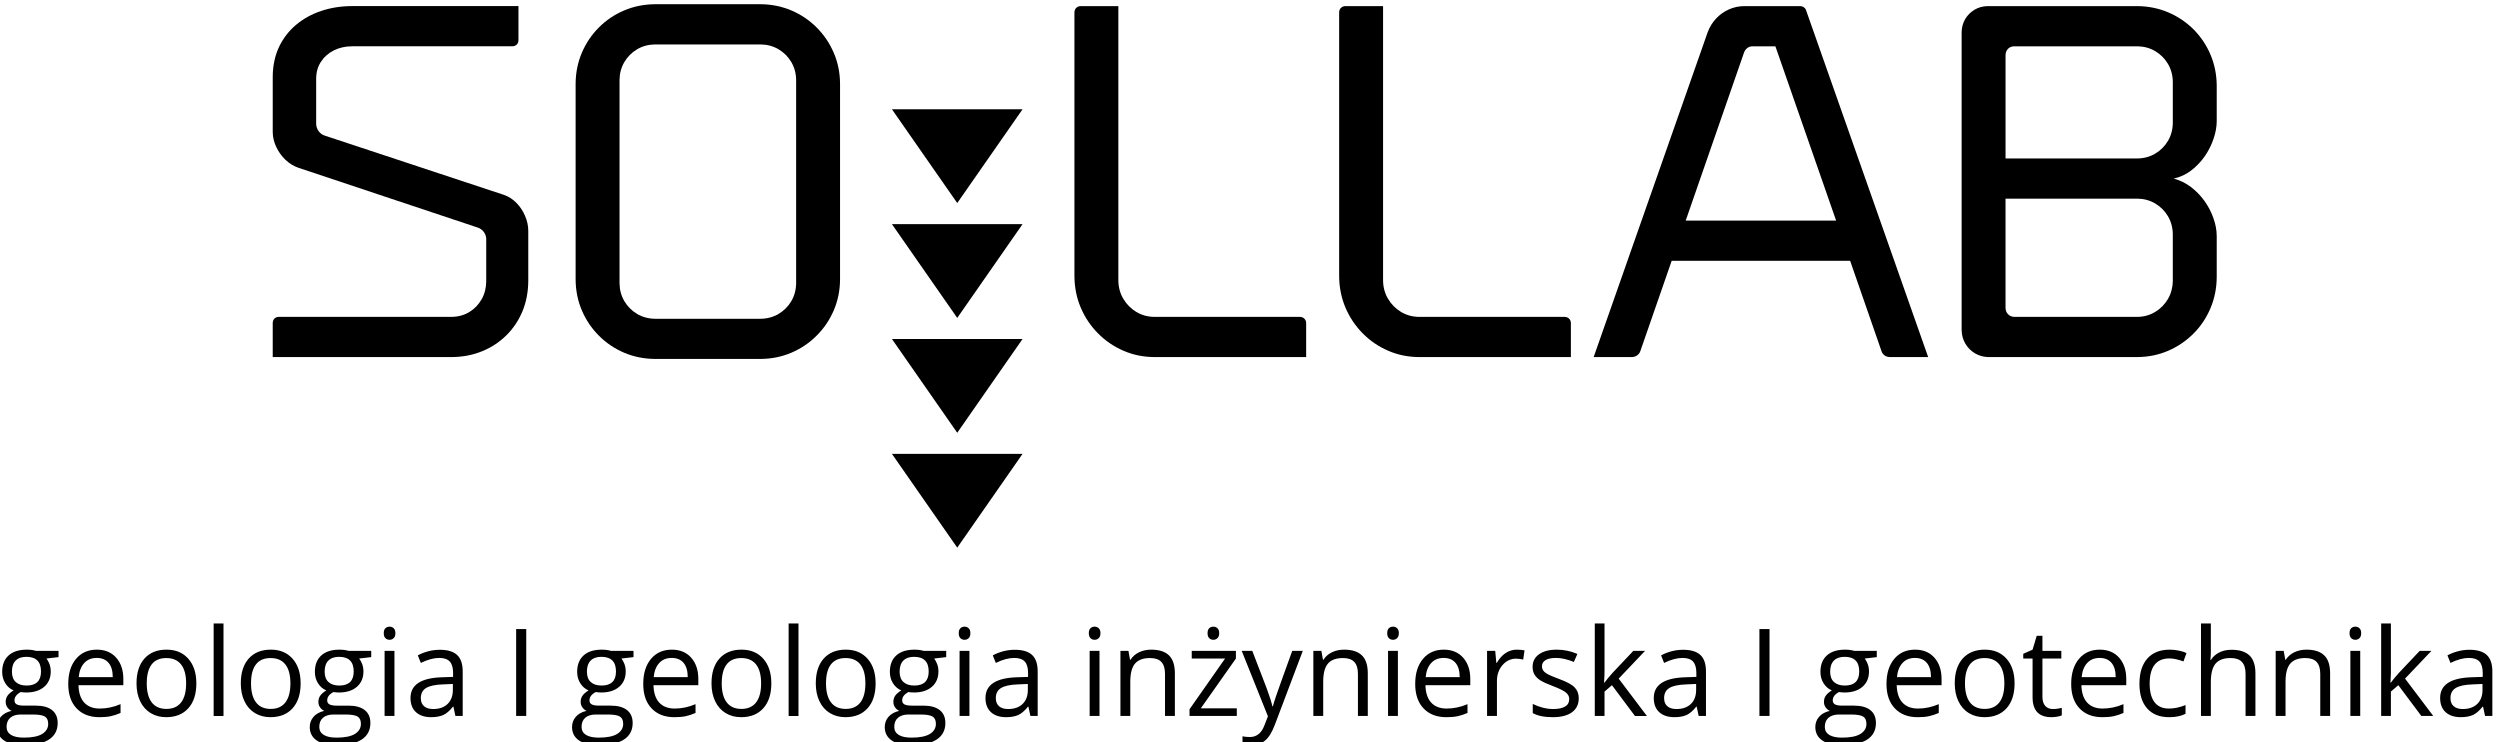
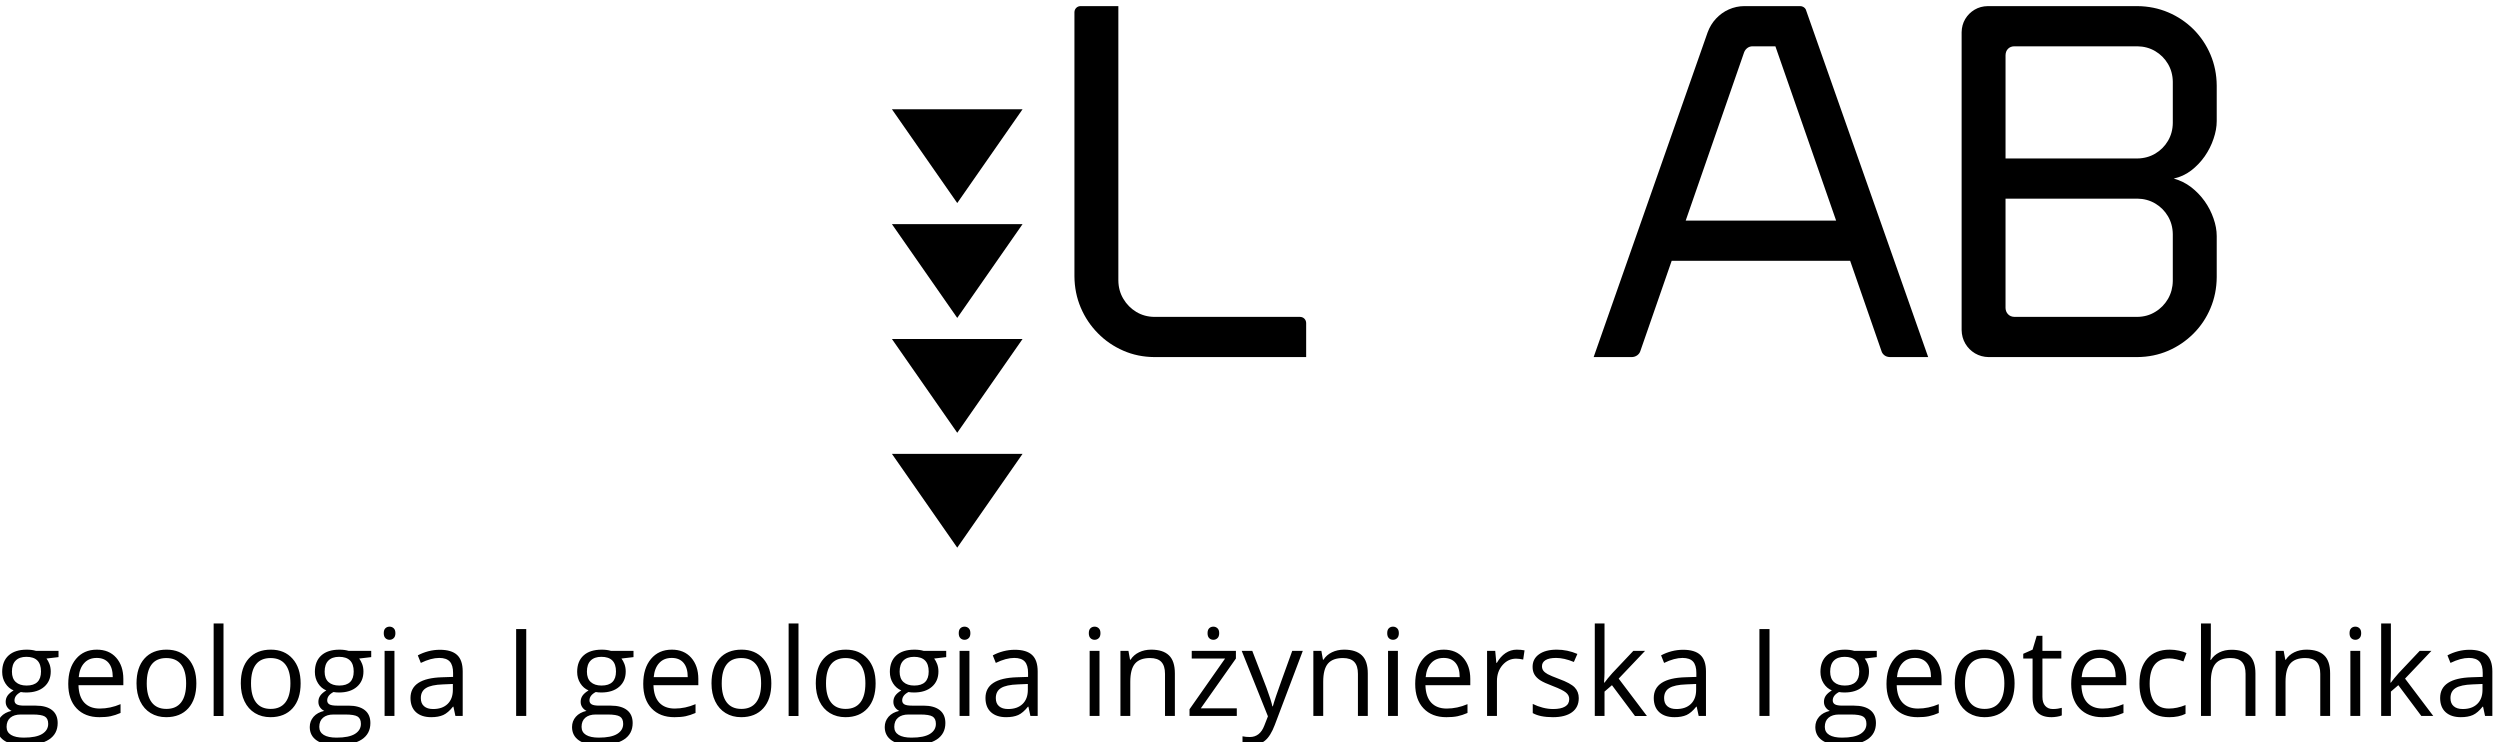
<svg xmlns="http://www.w3.org/2000/svg" xmlns:ns1="http://www.inkscape.org/namespaces/inkscape" xmlns:ns2="http://sodipodi.sourceforge.net/DTD/sodipodi-0.dtd" width="100mm" height="29.693mm" viewBox="0 0 100 29.693" version="1.1" id="svg8" ns1:version="0.92.2 (5c3e80d, 2017-08-06)" ns2:docname="logo-svg.svg">
  <defs id="defs2" />
  <ns2:namedview id="base" pagecolor="#ffffff" bordercolor="#666666" borderopacity="1.0" ns1:pageopacity="0.0" ns1:pageshadow="2" ns1:zoom="1.4" ns1:cx="64.952535" ns1:cy="156.95282" ns1:document-units="mm" ns1:current-layer="layer1" showgrid="false" ns1:window-width="1920" ns1:window-height="1017" ns1:window-x="-8" ns1:window-y="-8" ns1:window-maximized="1" />
  <g ns1:label="Layer 1" ns1:groupmode="layer" id="layer1" transform="translate(0,-267.307)">
    <g transform="matrix(0.264,0,0,-0.264,-62.384,357.428)" id="g12-2-5" style="fill:#000000">
-       <path d="m 278.546,293.354 c -0.259,0 -0.471,-0.083 -0.649,-0.246 -0.176,-0.167 -0.259,-0.39 -0.271,-0.673 v -5.169 h 27.112 c 1.652,0.012 3.185,0.296 4.589,0.875 1.404,0.566 2.631,1.368 3.681,2.406 1.05,1.028 1.864,2.243 2.453,3.648 0.579,1.403 0.874,2.938 0.885,4.614 v 7.576 c 0,0.768 -0.166,1.522 -0.484,2.266 -0.319,0.744 -0.743,1.393 -1.298,1.96 -0.554,0.566 -1.179,0.979 -1.899,1.226 l -27.183,8.993 c -0.366,0.117 -0.66,0.343 -0.908,0.673 -0.235,0.331 -0.354,0.697 -0.366,1.097 v 6.869 c 0.012,1.003 0.259,1.865 0.755,2.583 0.483,0.732 1.145,1.299 1.958,1.7 0.826,0.403 1.734,0.602 2.737,0.602 h 24.28 c 0.283,0.012 0.508,0.107 0.673,0.272 0.165,0.178 0.247,0.401 0.247,0.65 v 5.169 H 289.66 c -1.676,0 -3.233,-0.249 -4.684,-0.733 -1.451,-0.483 -2.725,-1.191 -3.822,-2.113 -1.109,-0.932 -1.959,-2.053 -2.584,-3.363 -0.613,-1.32 -0.932,-2.819 -0.944,-4.483 v -8.426 c 0.012,-0.767 0.188,-1.512 0.542,-2.244 0.342,-0.73 0.814,-1.379 1.392,-1.935 0.59,-0.554 1.238,-0.956 1.958,-1.204 l 27.183,-9.064 c 0.366,-0.116 0.661,-0.34 0.908,-0.66 0.236,-0.331 0.354,-0.671 0.366,-1.038 v -6.442 c -0.012,-1.004 -0.236,-1.913 -0.696,-2.715 -0.46,-0.815 -1.074,-1.452 -1.865,-1.937 -0.778,-0.471 -1.674,-0.72 -2.677,-0.732 z" style="fill:#000000;fill-opacity:1;fill-rule:nonzero;stroke:none" id="path14-7-2" ns1:connector-curvature="0" />
-       <path d="m 351.549,286.983 c 1.663,0.011 3.21,0.329 4.66,0.943 1.451,0.626 2.725,1.475 3.823,2.585 1.108,1.098 1.97,2.372 2.595,3.825 0.625,1.45 0.944,3.007 0.956,4.684 v 29.668 c -0.012,1.676 -0.331,3.235 -0.956,4.686 -0.625,1.452 -1.487,2.725 -2.595,3.835 -1.097,1.098 -2.371,1.96 -3.823,2.574 -1.45,0.615 -2.997,0.933 -4.66,0.945 h -15.998 c -1.675,-0.012 -3.232,-0.33 -4.684,-0.945 -1.45,-0.613 -2.725,-1.476 -3.822,-2.574 -1.109,-1.109 -1.958,-2.382 -2.583,-3.835 -0.615,-1.45 -0.933,-3.01 -0.944,-4.686 v -29.668 c 0.011,-1.676 0.329,-3.233 0.944,-4.684 0.625,-1.452 1.474,-2.726 2.583,-3.825 1.097,-1.109 2.372,-1.958 3.822,-2.585 1.451,-0.613 3.008,-0.932 4.684,-0.943 z m -15.998,47.652 h 15.998 c 1.003,-0.012 1.912,-0.26 2.714,-0.733 0.814,-0.483 1.452,-1.121 1.935,-1.936 0.472,-0.802 0.72,-1.71 0.732,-2.714 v -30.802 c -0.012,-1.003 -0.259,-1.91 -0.732,-2.714 -0.483,-0.813 -1.12,-1.45 -1.935,-1.935 -0.802,-0.473 -1.711,-0.72 -2.714,-0.732 h -15.998 c -1.003,0.012 -1.911,0.259 -2.713,0.732 -0.814,0.484 -1.451,1.121 -1.935,1.935 -0.471,0.804 -0.72,1.711 -0.732,2.714 v 30.802 c 0.012,1.004 0.26,1.912 0.732,2.714 0.484,0.814 1.121,1.452 1.935,1.936 0.802,0.472 1.71,0.721 2.713,0.733" style="fill:#000000;fill-opacity:1;fill-rule:nonzero;stroke:none" id="path16-5-6" ns1:connector-curvature="0" />
      <path d="m 411.2,287.265 h 23.006 v 5.169 c -0.012,0.26 -0.095,0.472 -0.271,0.65 -0.177,0.177 -0.39,0.258 -0.649,0.27 h -22.086 c -1.003,0.012 -1.911,0.261 -2.736,0.755 -0.815,0.496 -1.475,1.158 -1.959,1.984 -0.495,0.825 -0.744,1.757 -0.754,2.784 v 41.565 h -5.734 c -0.259,-0.012 -0.472,-0.095 -0.649,-0.272 -0.177,-0.178 -0.26,-0.39 -0.271,-0.65 v -40.005 c 0.011,-1.688 0.33,-3.281 0.956,-4.756 0.625,-1.474 1.498,-2.773 2.607,-3.894 1.098,-1.121 2.383,-1.995 3.846,-2.632 1.451,-0.637 3.02,-0.956 4.696,-0.968" style="fill:#000000;fill-opacity:1;fill-rule:nonzero;stroke:none" id="path18-9-6" ns1:connector-curvature="0" />
-       <path d="m 451.309,287.265 h 23.006 v 5.169 c -0.012,0.26 -0.095,0.472 -0.271,0.65 -0.177,0.177 -0.39,0.258 -0.65,0.27 H 451.309 c -1.003,0.012 -1.911,0.261 -2.737,0.755 -0.814,0.496 -1.474,1.158 -1.958,1.984 -0.496,0.825 -0.743,1.757 -0.755,2.784 v 41.565 h -5.734 c -0.259,-0.012 -0.471,-0.095 -0.649,-0.272 -0.177,-0.178 -0.259,-0.39 -0.271,-0.65 v -40.005 c 0.012,-1.688 0.331,-3.281 0.956,-4.756 0.626,-1.474 1.499,-2.773 2.608,-3.894 1.096,-1.121 2.382,-1.995 3.845,-2.632 1.452,-0.637 3.02,-0.956 4.696,-0.968" style="fill:#000000;fill-opacity:1;fill-rule:nonzero;stroke:none" id="path20-5-9" ns1:connector-curvature="0" />
      <path d="m 509.904,339.945 c -0.071,0.142 -0.189,0.261 -0.342,0.355 -0.154,0.095 -0.331,0.142 -0.508,0.142 h -8.424 c -0.861,0 -1.652,-0.178 -2.394,-0.509 -0.743,-0.329 -1.381,-0.802 -1.935,-1.391 -0.554,-0.59 -0.968,-1.276 -1.262,-2.067 L 477.766,287.265 h 5.805 c 0.295,0.012 0.554,0.095 0.802,0.272 0.237,0.177 0.39,0.388 0.472,0.65 l 4.743,13.664 h 27.04 l 4.743,-13.664 c 0.071,-0.261 0.225,-0.472 0.448,-0.65 0.224,-0.177 0.507,-0.26 0.826,-0.272 h 5.805 z m -18.193,-32.005 8.849,25.491 c 0.105,0.283 0.283,0.507 0.507,0.673 0.225,0.164 0.484,0.246 0.767,0.246 h 3.468 l 9.203,-26.411 z" style="fill:#000000;fill-opacity:1;fill-rule:nonzero;stroke:none" id="path22-90-8" ns1:connector-curvature="0" />
      <path d="m 537.625,287.265 h 22.51 c 1.675,0.012 3.233,0.331 4.684,0.956 1.451,0.626 2.725,1.499 3.835,2.608 1.096,1.098 1.958,2.384 2.572,3.847 0.613,1.452 0.932,3.022 0.944,4.697 v 6.231 c 0,0.861 -0.164,1.746 -0.483,2.655 -0.308,0.907 -0.755,1.782 -1.333,2.607 -0.591,0.827 -1.275,1.535 -2.065,2.147 -0.791,0.602 -1.675,1.038 -2.631,1.298 0.956,0.213 1.84,0.615 2.631,1.216 0.79,0.602 1.474,1.32 2.065,2.159 0.578,0.838 1.026,1.723 1.333,2.654 0.319,0.922 0.483,1.817 0.483,2.68 v 5.381 c -0.012,1.676 -0.33,3.232 -0.944,4.686 -0.613,1.45 -1.475,2.726 -2.572,3.835 -1.109,1.097 -2.383,1.958 -3.835,2.572 -1.45,0.614 -3.009,0.934 -4.684,0.946 h -21.519 -1.133 c -0.744,-0.012 -1.403,-0.189 -2.006,-0.545 -0.59,-0.354 -1.062,-0.825 -1.415,-1.415 -0.354,-0.603 -0.531,-1.264 -0.543,-2.008 v -45.102 c 0.012,-0.768 0.2,-1.452 0.566,-2.078 0.366,-0.613 0.85,-1.097 1.463,-1.464 0.625,-0.365 1.31,-0.554 2.077,-0.566 z m 27.89,11.542 c -0.012,-1.004 -0.259,-1.912 -0.732,-2.737 -0.483,-0.814 -1.12,-1.476 -1.935,-1.96 -0.802,-0.495 -1.711,-0.744 -2.714,-0.755 h -18.617 c -0.4,0.012 -0.72,0.142 -0.967,0.402 -0.247,0.259 -0.366,0.579 -0.378,0.944 v 16.57 h 19.962 c 1.003,-0.012 1.912,-0.26 2.714,-0.732 0.814,-0.484 1.451,-1.121 1.935,-1.937 0.472,-0.802 0.72,-1.711 0.732,-2.715 z m -25.342,34.201 c 0.012,0.4 0.13,0.719 0.378,0.967 0.247,0.247 0.567,0.377 0.967,0.377 h 18.617 c 1.003,-0.012 1.912,-0.258 2.714,-0.731 0.814,-0.483 1.451,-1.121 1.935,-1.937 0.472,-0.801 0.72,-1.711 0.732,-2.713 v -6.232 c -0.012,-1.003 -0.259,-1.912 -0.732,-2.714 -0.483,-0.816 -1.12,-1.452 -1.935,-1.937 -0.802,-0.472 -1.711,-0.719 -2.714,-0.731 h -19.962 z" style="fill:#000000;fill-opacity:1;fill-rule:nonzero;stroke:none" id="path24-4-5" ns1:connector-curvature="0" />
      <path d="m 381.34,310.602 -4.948,7.104 -4.948,7.104 h 9.896 9.895 l -4.948,-7.104 z" style="fill:#000000;fill-opacity:1;fill-rule:evenodd;stroke:none" id="path26-1-66" ns1:connector-curvature="0" />
      <path d="m 381.34,293.197 -4.948,7.104 -4.948,7.105 h 9.896 9.895 l -4.948,-7.105 z" style="fill:#000000;fill-opacity:1;fill-rule:evenodd;stroke:none" id="path28-1-5" ns1:connector-curvature="0" />
      <path d="m 381.34,275.794 -4.948,7.105 -4.948,7.103 h 9.896 9.895 l -4.948,-7.103 z" style="fill:#000000;fill-opacity:1;fill-rule:evenodd;stroke:none" id="path30-1-2" ns1:connector-curvature="0" />
      <path d="m 381.34,258.389 -4.948,7.105 -4.948,7.105 h 9.896 9.895 l -4.948,-7.105 z" style="fill:#000000;fill-opacity:1;fill-rule:evenodd;stroke:none" id="path32-6-6" ns1:connector-curvature="0" />
      <path d="m 245.17,242.751 v -0.947 l -1.825,-0.215 c 0.166,-0.209 0.317,-0.486 0.449,-0.823 0.132,-0.339 0.197,-0.72 0.197,-1.146 0,-0.965 -0.329,-1.737 -0.99,-2.311 -0.66,-0.575 -1.567,-0.864 -2.72,-0.864 -0.295,0 -0.568,0.024 -0.829,0.07 -0.636,-0.333 -0.953,-0.758 -0.953,-1.269 0,-0.269 0.11,-0.47 0.332,-0.598 0.224,-0.13 0.604,-0.195 1.146,-0.195 h 1.745 c 1.069,0 1.889,-0.223 2.464,-0.675 0.572,-0.449 0.857,-1.103 0.857,-1.961 0,-1.092 -0.436,-1.923 -1.312,-2.495 -0.878,-0.574 -2.157,-0.86 -3.837,-0.86 -1.291,0 -2.287,0.239 -2.984,0.718 -0.701,0.479 -1.051,1.159 -1.051,2.033 0,0.598 0.195,1.117 0.578,1.558 0.384,0.435 0.925,0.733 1.619,0.887 -0.252,0.116 -0.464,0.292 -0.633,0.531 -0.172,0.243 -0.257,0.522 -0.257,0.839 0,0.363 0.098,0.675 0.289,0.946 0.193,0.271 0.494,0.533 0.909,0.784 -0.51,0.211 -0.925,0.568 -1.247,1.073 -0.32,0.503 -0.482,1.082 -0.482,1.73 0,1.079 0.326,1.911 0.974,2.495 0.649,0.588 1.568,0.878 2.757,0.878 0.516,0 0.98,-0.061 1.394,-0.183 z m -7.869,-11.52 c 0,-0.531 0.224,-0.936 0.675,-1.214 0.449,-0.274 1.095,-0.412 1.935,-0.412 1.254,0 2.185,0.189 2.788,0.562 0.603,0.373 0.906,0.882 0.906,1.522 0,0.533 -0.166,0.902 -0.498,1.109 -0.329,0.204 -0.95,0.31 -1.862,0.31 h -1.792 c -0.679,0 -1.207,-0.164 -1.585,-0.486 -0.378,-0.323 -0.568,-0.787 -0.568,-1.392 z m 0.81,8.364 c 0,-0.692 0.194,-1.213 0.584,-1.568 0.39,-0.353 0.935,-0.531 1.632,-0.531 1.459,0 2.188,0.71 2.188,2.127 0,1.485 -0.738,2.225 -2.216,2.225 -0.703,0 -1.244,-0.19 -1.622,-0.568 -0.379,-0.378 -0.566,-0.941 -0.566,-1.684 z m 13.249,-6.892 c -1.459,0 -2.608,0.445 -3.45,1.332 -0.845,0.888 -1.266,2.124 -1.266,3.703 0,1.593 0.39,2.856 1.174,3.793 0.783,0.936 1.834,1.403 3.155,1.403 1.236,0 2.216,-0.404 2.935,-1.219 0.719,-0.816 1.082,-1.888 1.082,-3.219 v -0.946 h -6.797 c 0.031,-1.158 0.322,-2.038 0.876,-2.64 0.556,-0.598 1.336,-0.9 2.348,-0.9 1.06,0 2.11,0.221 3.15,0.668 v -1.335 c -0.529,-0.229 -1.03,-0.394 -1.5,-0.494 -0.47,-0.098 -1.038,-0.147 -1.706,-0.147 z m -0.405,8.977 c -0.793,0 -1.423,-0.256 -1.892,-0.774 -0.473,-0.513 -0.75,-1.225 -0.833,-2.138 h 5.156 c 0,0.94 -0.209,1.661 -0.63,2.163 -0.421,0.501 -1.02,0.749 -1.8,0.749 z m 15.097,-3.853 c 0,-1.61 -0.405,-2.867 -1.214,-3.769 -0.811,-0.904 -1.93,-1.355 -3.359,-1.355 -0.881,0 -1.665,0.205 -2.351,0.62 -0.682,0.414 -1.211,1.011 -1.583,1.785 -0.375,0.775 -0.559,1.682 -0.559,2.72 0,1.61 0.402,2.864 1.208,3.762 0.802,0.896 1.92,1.345 3.346,1.345 1.384,0 2.477,-0.457 3.292,-1.376 0.814,-0.919 1.22,-2.163 1.22,-3.731 z m -7.516,0 c 0,-1.259 0.252,-2.22 0.755,-2.881 0.504,-0.661 1.244,-0.99 2.225,-0.99 0.977,0 1.721,0.329 2.229,0.986 0.507,0.659 0.758,1.62 0.758,2.885 0,1.254 -0.251,2.207 -0.758,2.858 -0.508,0.651 -1.257,0.977 -2.246,0.977 -0.98,0 -1.718,-0.319 -2.216,-0.962 -0.498,-0.643 -0.746,-1.601 -0.746,-2.873 z m 11.63,-4.94 h -1.493 v 14.011 h 1.493 z m 11.686,4.94 c 0,-1.61 -0.405,-2.867 -1.214,-3.769 -0.812,-0.904 -1.93,-1.355 -3.358,-1.355 -0.882,0 -1.665,0.205 -2.351,0.62 -0.682,0.414 -1.211,1.011 -1.583,1.785 -0.375,0.775 -0.559,1.682 -0.559,2.72 0,1.61 0.402,2.864 1.208,3.762 0.802,0.896 1.92,1.345 3.346,1.345 1.383,0 2.477,-0.457 3.291,-1.376 0.815,-0.919 1.22,-2.163 1.22,-3.731 z m -7.516,0 c 0,-1.259 0.251,-2.22 0.755,-2.881 0.504,-0.661 1.244,-0.99 2.225,-0.99 0.977,0 1.721,0.329 2.229,0.986 0.507,0.659 0.758,1.62 0.758,2.885 0,1.254 -0.251,2.207 -0.758,2.858 -0.508,0.651 -1.258,0.977 -2.247,0.977 -0.98,0 -1.718,-0.319 -2.216,-0.962 -0.498,-0.643 -0.746,-1.601 -0.746,-2.873 z m 18.212,4.923 v -0.947 l -1.825,-0.215 c 0.166,-0.209 0.317,-0.486 0.449,-0.823 0.132,-0.339 0.197,-0.72 0.197,-1.146 0,-0.965 -0.329,-1.737 -0.99,-2.311 -0.661,-0.575 -1.567,-0.864 -2.72,-0.864 -0.295,0 -0.568,0.024 -0.829,0.07 -0.636,-0.333 -0.952,-0.758 -0.952,-1.269 0,-0.269 0.111,-0.47 0.332,-0.598 0.224,-0.13 0.605,-0.195 1.146,-0.195 h 1.745 c 1.069,0 1.889,-0.223 2.464,-0.675 0.572,-0.449 0.857,-1.103 0.857,-1.961 0,-1.092 -0.436,-1.923 -1.312,-2.495 -0.878,-0.574 -2.157,-0.86 -3.838,-0.86 -1.291,0 -2.287,0.239 -2.984,0.718 -0.701,0.479 -1.051,1.159 -1.051,2.033 0,0.598 0.194,1.117 0.578,1.558 0.385,0.435 0.925,0.733 1.619,0.887 -0.251,0.116 -0.464,0.292 -0.633,0.531 -0.172,0.243 -0.257,0.522 -0.257,0.839 0,0.363 0.098,0.675 0.289,0.946 0.193,0.271 0.494,0.533 0.909,0.784 -0.51,0.211 -0.925,0.568 -1.248,1.073 -0.319,0.503 -0.482,1.082 -0.482,1.73 0,1.079 0.325,1.911 0.973,2.495 0.649,0.588 1.568,0.878 2.757,0.878 0.516,0 0.98,-0.061 1.394,-0.183 z m -7.869,-11.52 c 0,-0.531 0.224,-0.936 0.675,-1.214 0.449,-0.274 1.095,-0.412 1.936,-0.412 1.254,0 2.185,0.189 2.788,0.562 0.602,0.373 0.906,0.882 0.906,1.522 0,0.533 -0.166,0.902 -0.498,1.109 -0.328,0.204 -0.95,0.31 -1.861,0.31 h -1.792 c -0.679,0 -1.207,-0.164 -1.586,-0.486 -0.378,-0.323 -0.568,-0.787 -0.568,-1.392 z m 0.81,8.364 c 0,-0.692 0.194,-1.213 0.584,-1.568 0.391,-0.353 0.935,-0.531 1.632,-0.531 1.46,0 2.188,0.71 2.188,2.127 0,1.485 -0.738,2.225 -2.216,2.225 -0.703,0 -1.244,-0.19 -1.622,-0.568 -0.379,-0.378 -0.566,-0.941 -0.566,-1.684 z m 10.577,-6.707 h -1.493 v 9.863 h 1.493 z m -1.619,12.542 c 0,0.341 0.083,0.59 0.252,0.751 0.169,0.159 0.378,0.239 0.63,0.239 0.239,0 0.448,-0.081 0.62,-0.243 0.175,-0.163 0.261,-0.412 0.261,-0.747 0,-0.339 -0.086,-0.59 -0.261,-0.752 -0.173,-0.167 -0.381,-0.249 -0.62,-0.249 -0.252,0 -0.462,0.083 -0.63,0.249 -0.17,0.163 -0.252,0.413 -0.252,0.752 z m 10.855,-12.542 -0.298,1.404 h -0.074 c -0.491,-0.618 -0.98,-1.038 -1.468,-1.26 -0.492,-0.219 -1.101,-0.328 -1.832,-0.328 -0.98,0 -1.745,0.253 -2.301,0.755 -0.552,0.507 -0.832,1.223 -0.832,2.156 0,1.996 1.595,3.04 4.779,3.136 l 1.674,0.055 v 0.61 c 0,0.772 -0.166,1.344 -0.498,1.713 -0.335,0.367 -0.867,0.551 -1.598,0.551 -0.823,0 -1.752,-0.25 -2.791,-0.755 l -0.458,1.143 c 0.485,0.265 1.016,0.473 1.595,0.625 0.581,0.15 1.162,0.223 1.742,0.223 1.177,0 2.046,-0.26 2.615,-0.783 0.568,-0.523 0.851,-1.359 0.851,-2.511 v -6.734 z m -3.376,1.051 c 0.931,0 1.661,0.253 2.19,0.764 0.532,0.511 0.8,1.223 0.8,2.142 v 0.891 l -1.497,-0.064 c -1.186,-0.041 -2.043,-0.226 -2.569,-0.554 -0.525,-0.325 -0.787,-0.835 -0.787,-1.524 0,-0.539 0.163,-0.952 0.492,-1.231 0.325,-0.284 0.783,-0.424 1.371,-0.424 z m 12.579,-1.051 v 13.164 h 1.53 v -13.164 z m 17.781,9.863 v -0.947 l -1.825,-0.215 c 0.166,-0.209 0.317,-0.486 0.449,-0.823 0.132,-0.339 0.197,-0.72 0.197,-1.146 0,-0.965 -0.329,-1.737 -0.99,-2.311 -0.661,-0.575 -1.567,-0.864 -2.72,-0.864 -0.295,0 -0.568,0.024 -0.829,0.07 -0.636,-0.333 -0.953,-0.758 -0.953,-1.269 0,-0.269 0.111,-0.47 0.332,-0.598 0.224,-0.13 0.605,-0.195 1.146,-0.195 h 1.746 c 1.069,0 1.889,-0.223 2.464,-0.675 0.572,-0.449 0.857,-1.103 0.857,-1.961 0,-1.092 -0.436,-1.923 -1.312,-2.495 -0.878,-0.574 -2.158,-0.86 -3.838,-0.86 -1.291,0 -2.287,0.239 -2.984,0.718 -0.701,0.479 -1.051,1.159 -1.051,2.033 0,0.598 0.194,1.117 0.578,1.558 0.385,0.435 0.925,0.733 1.619,0.887 -0.251,0.116 -0.463,0.292 -0.633,0.531 -0.172,0.243 -0.257,0.522 -0.257,0.839 0,0.363 0.098,0.675 0.289,0.946 0.193,0.271 0.494,0.533 0.909,0.784 -0.51,0.211 -0.925,0.568 -1.247,1.073 -0.32,0.503 -0.482,1.082 -0.482,1.73 0,1.079 0.325,1.911 0.973,2.495 0.649,0.588 1.568,0.878 2.757,0.878 0.516,0 0.98,-0.061 1.394,-0.183 z m -7.869,-11.52 c 0,-0.531 0.224,-0.936 0.675,-1.214 0.449,-0.274 1.095,-0.412 1.936,-0.412 1.254,0 2.185,0.189 2.788,0.562 0.602,0.373 0.906,0.882 0.906,1.522 0,0.533 -0.166,0.902 -0.498,1.109 -0.328,0.204 -0.95,0.31 -1.862,0.31 h -1.792 c -0.679,0 -1.207,-0.164 -1.586,-0.486 -0.378,-0.323 -0.568,-0.787 -0.568,-1.392 z m 0.81,8.364 c 0,-0.692 0.194,-1.213 0.584,-1.568 0.391,-0.353 0.935,-0.531 1.632,-0.531 1.46,0 2.188,0.71 2.188,2.127 0,1.485 -0.738,2.225 -2.216,2.225 -0.703,0 -1.244,-0.19 -1.622,-0.568 -0.379,-0.378 -0.566,-0.941 -0.566,-1.684 z m 13.25,-6.892 c -1.459,0 -2.608,0.445 -3.45,1.332 -0.845,0.888 -1.266,2.124 -1.266,3.703 0,1.593 0.39,2.856 1.174,3.793 0.783,0.936 1.834,1.403 3.155,1.403 1.236,0 2.216,-0.404 2.935,-1.219 0.719,-0.816 1.082,-1.888 1.082,-3.219 v -0.946 h -6.797 c 0.031,-1.158 0.322,-2.038 0.876,-2.64 0.556,-0.598 1.336,-0.9 2.348,-0.9 1.06,0 2.11,0.221 3.15,0.668 v -1.335 c -0.529,-0.229 -1.03,-0.394 -1.5,-0.494 -0.47,-0.098 -1.038,-0.147 -1.706,-0.147 z m -0.405,8.977 c -0.793,0 -1.423,-0.256 -1.892,-0.774 -0.473,-0.513 -0.75,-1.225 -0.833,-2.138 h 5.156 c 0,0.94 -0.209,1.661 -0.63,2.163 -0.421,0.501 -1.02,0.749 -1.8,0.749 z m 15.097,-3.853 c 0,-1.61 -0.405,-2.867 -1.214,-3.769 -0.811,-0.904 -1.93,-1.355 -3.359,-1.355 -0.881,0 -1.665,0.205 -2.351,0.62 -0.682,0.414 -1.211,1.011 -1.583,1.785 -0.375,0.775 -0.559,1.682 -0.559,2.72 0,1.61 0.402,2.864 1.208,3.762 0.802,0.896 1.92,1.345 3.346,1.345 1.384,0 2.477,-0.457 3.292,-1.376 0.814,-0.919 1.22,-2.163 1.22,-3.731 z m -7.516,0 c 0,-1.259 0.252,-2.22 0.755,-2.881 0.504,-0.661 1.244,-0.99 2.225,-0.99 0.977,0 1.721,0.329 2.229,0.986 0.507,0.659 0.758,1.62 0.758,2.885 0,1.254 -0.251,2.207 -0.758,2.858 -0.508,0.651 -1.257,0.977 -2.246,0.977 -0.98,0 -1.718,-0.319 -2.216,-0.962 -0.498,-0.643 -0.746,-1.601 -0.746,-2.873 z m 11.63,-4.94 h -1.493 v 14.011 h 1.493 z m 11.686,4.94 c 0,-1.61 -0.405,-2.867 -1.214,-3.769 -0.812,-0.904 -1.93,-1.355 -3.358,-1.355 -0.882,0 -1.665,0.205 -2.351,0.62 -0.682,0.414 -1.211,1.011 -1.583,1.785 -0.375,0.775 -0.559,1.682 -0.559,2.72 0,1.61 0.402,2.864 1.208,3.762 0.802,0.896 1.92,1.345 3.346,1.345 1.383,0 2.477,-0.457 3.291,-1.376 0.815,-0.919 1.22,-2.163 1.22,-3.731 z m -7.516,0 c 0,-1.259 0.251,-2.22 0.755,-2.881 0.504,-0.661 1.244,-0.99 2.225,-0.99 0.977,0 1.721,0.329 2.229,0.986 0.507,0.659 0.758,1.62 0.758,2.885 0,1.254 -0.251,2.207 -0.758,2.858 -0.508,0.651 -1.258,0.977 -2.247,0.977 -0.98,0 -1.718,-0.319 -2.216,-0.962 -0.498,-0.643 -0.746,-1.601 -0.746,-2.873 z m 18.212,4.923 v -0.947 l -1.825,-0.215 c 0.166,-0.209 0.317,-0.486 0.449,-0.823 0.132,-0.339 0.197,-0.72 0.197,-1.146 0,-0.965 -0.329,-1.737 -0.99,-2.311 -0.661,-0.575 -1.567,-0.864 -2.72,-0.864 -0.295,0 -0.568,0.024 -0.829,0.07 -0.636,-0.333 -0.952,-0.758 -0.952,-1.269 0,-0.269 0.111,-0.47 0.332,-0.598 0.224,-0.13 0.605,-0.195 1.146,-0.195 h 1.745 c 1.069,0 1.889,-0.223 2.464,-0.675 0.572,-0.449 0.857,-1.103 0.857,-1.961 0,-1.092 -0.436,-1.923 -1.312,-2.495 -0.878,-0.574 -2.157,-0.86 -3.838,-0.86 -1.291,0 -2.287,0.239 -2.984,0.718 -0.701,0.479 -1.051,1.159 -1.051,2.033 0,0.598 0.194,1.117 0.578,1.558 0.385,0.435 0.925,0.733 1.619,0.887 -0.251,0.116 -0.464,0.292 -0.633,0.531 -0.172,0.243 -0.257,0.522 -0.257,0.839 0,0.363 0.098,0.675 0.289,0.946 0.193,0.271 0.494,0.533 0.909,0.784 -0.51,0.211 -0.925,0.568 -1.248,1.073 -0.319,0.503 -0.482,1.082 -0.482,1.73 0,1.079 0.325,1.911 0.973,2.495 0.649,0.588 1.568,0.878 2.757,0.878 0.516,0 0.98,-0.061 1.394,-0.183 z m -7.869,-11.52 c 0,-0.531 0.224,-0.936 0.675,-1.214 0.449,-0.274 1.095,-0.412 1.936,-0.412 1.254,0 2.185,0.189 2.788,0.562 0.602,0.373 0.906,0.882 0.906,1.522 0,0.533 -0.166,0.902 -0.498,1.109 -0.328,0.204 -0.95,0.31 -1.861,0.31 h -1.792 c -0.679,0 -1.207,-0.164 -1.586,-0.486 -0.378,-0.323 -0.568,-0.787 -0.568,-1.392 z m 0.81,8.364 c 0,-0.692 0.194,-1.213 0.584,-1.568 0.391,-0.353 0.935,-0.531 1.632,-0.531 1.46,0 2.188,0.71 2.188,2.127 0,1.485 -0.738,2.225 -2.216,2.225 -0.703,0 -1.244,-0.19 -1.622,-0.568 -0.379,-0.378 -0.566,-0.941 -0.566,-1.684 z m 10.577,-6.707 h -1.493 v 9.863 h 1.493 z m -1.619,12.542 c 0,0.341 0.083,0.59 0.252,0.751 0.169,0.159 0.378,0.239 0.63,0.239 0.239,0 0.448,-0.081 0.62,-0.243 0.175,-0.163 0.261,-0.412 0.261,-0.747 0,-0.339 -0.086,-0.59 -0.261,-0.752 -0.173,-0.167 -0.381,-0.249 -0.62,-0.249 -0.252,0 -0.462,0.083 -0.63,0.249 -0.17,0.163 -0.252,0.413 -0.252,0.752 z m 10.855,-12.542 -0.298,1.404 h -0.074 c -0.491,-0.618 -0.98,-1.038 -1.468,-1.26 -0.492,-0.219 -1.101,-0.328 -1.832,-0.328 -0.98,0 -1.745,0.253 -2.301,0.755 -0.552,0.507 -0.832,1.223 -0.832,2.156 0,1.996 1.595,3.04 4.779,3.136 l 1.674,0.055 v 0.61 c 0,0.772 -0.166,1.344 -0.498,1.713 -0.335,0.367 -0.867,0.551 -1.598,0.551 -0.823,0 -1.752,-0.25 -2.791,-0.755 l -0.458,1.143 c 0.485,0.265 1.016,0.473 1.595,0.625 0.581,0.15 1.161,0.223 1.742,0.223 1.177,0 2.046,-0.26 2.615,-0.783 0.568,-0.523 0.85,-1.359 0.85,-2.511 v -6.734 z m -3.376,1.051 c 0.931,0 1.661,0.253 2.19,0.764 0.532,0.511 0.8,1.223 0.8,2.142 v 0.891 l -1.497,-0.064 c -1.186,-0.041 -2.043,-0.226 -2.569,-0.554 -0.525,-0.325 -0.787,-0.835 -0.787,-1.524 0,-0.539 0.163,-0.952 0.492,-1.231 0.325,-0.284 0.783,-0.424 1.371,-0.424 z m 13.847,-1.051 h -1.493 v 9.863 h 1.493 z m -1.619,12.542 c 0,0.341 0.083,0.59 0.253,0.751 0.169,0.159 0.378,0.239 0.63,0.239 0.239,0 0.448,-0.081 0.62,-0.243 0.175,-0.163 0.261,-0.412 0.261,-0.747 0,-0.339 -0.086,-0.59 -0.261,-0.752 -0.173,-0.167 -0.381,-0.249 -0.62,-0.249 -0.253,0 -0.462,0.083 -0.63,0.249 -0.17,0.163 -0.253,0.413 -0.253,0.752 z m 11.544,-12.542 v 6.382 c 0,0.806 -0.181,1.403 -0.55,1.801 -0.365,0.395 -0.94,0.593 -1.721,0.593 -1.032,0 -1.788,-0.28 -2.267,-0.835 -0.483,-0.56 -0.723,-1.481 -0.723,-2.766 v -5.174 h -1.493 v 9.863 h 1.214 l 0.243,-1.346 h 0.074 c 0.307,0.484 0.735,0.864 1.287,1.13 0.553,0.267 1.168,0.399 1.847,0.399 1.189,0 2.083,-0.285 2.683,-0.861 0.602,-0.571 0.9,-1.49 0.9,-2.749 v -6.437 z m 10.878,0 h -7.163 v 1.016 l 5.387,7.685 h -5.052 v 1.162 h 6.693 v -1.162 l -5.316,-7.541 h 5.451 z m -4.431,12.542 c 0,0.341 0.083,0.59 0.253,0.751 0.166,0.159 0.378,0.239 0.629,0.239 0.241,0 0.446,-0.081 0.621,-0.243 0.175,-0.163 0.261,-0.412 0.261,-0.747 0,-0.339 -0.086,-0.59 -0.261,-0.752 -0.175,-0.167 -0.381,-0.249 -0.621,-0.249 -0.251,0 -0.464,0.083 -0.629,0.249 -0.17,0.163 -0.253,0.413 -0.253,0.752 z m 5.175,-2.679 h 1.601 l 2.163,-5.623 c 0.473,-1.285 0.768,-2.212 0.882,-2.782 h 0.071 c 0.08,0.309 0.243,0.83 0.492,1.572 0.249,0.741 1.063,3.018 2.446,6.833 h 1.601 L 429.45,231.523 c -0.421,-1.113 -0.909,-1.899 -1.471,-2.364 -0.563,-0.463 -1.252,-0.696 -2.069,-0.696 -0.455,0 -0.906,0.051 -1.349,0.15 v 1.192 c 0.329,-0.07 0.698,-0.107 1.106,-0.107 1.026,0 1.761,0.577 2.197,1.727 l 0.55,1.407 z m 17.609,-9.863 v 6.382 c 0,0.806 -0.181,1.403 -0.55,1.801 -0.365,0.395 -0.94,0.593 -1.721,0.593 -1.032,0 -1.788,-0.28 -2.267,-0.835 -0.483,-0.56 -0.723,-1.481 -0.723,-2.766 v -5.174 h -1.493 v 9.863 h 1.214 l 0.243,-1.346 h 0.074 c 0.307,0.484 0.735,0.864 1.287,1.13 0.553,0.267 1.169,0.399 1.847,0.399 1.189,0 2.083,-0.285 2.683,-0.861 0.602,-0.571 0.9,-1.49 0.9,-2.749 v -6.437 z m 6.056,0 h -1.493 v 9.863 h 1.493 z m -1.619,12.542 c 0,0.341 0.083,0.59 0.252,0.751 0.169,0.159 0.378,0.239 0.63,0.239 0.24,0 0.448,-0.081 0.62,-0.243 0.175,-0.163 0.261,-0.412 0.261,-0.747 0,-0.339 -0.086,-0.59 -0.261,-0.752 -0.173,-0.167 -0.381,-0.249 -0.62,-0.249 -0.252,0 -0.462,0.083 -0.63,0.249 -0.17,0.163 -0.252,0.413 -0.252,0.752 z m 8.956,-12.727 c -1.459,0 -2.608,0.445 -3.45,1.332 -0.845,0.888 -1.266,2.124 -1.266,3.703 0,1.593 0.39,2.856 1.174,3.793 0.783,0.936 1.834,1.403 3.155,1.403 1.236,0 2.216,-0.404 2.935,-1.219 0.719,-0.816 1.082,-1.888 1.082,-3.219 v -0.946 h -6.797 c 0.031,-1.158 0.322,-2.038 0.876,-2.64 0.556,-0.598 1.336,-0.9 2.348,-0.9 1.06,0 2.11,0.221 3.15,0.668 v -1.335 c -0.529,-0.229 -1.03,-0.394 -1.5,-0.494 -0.47,-0.098 -1.038,-0.147 -1.706,-0.147 z m -0.405,8.977 c -0.793,0 -1.423,-0.256 -1.892,-0.774 -0.473,-0.513 -0.75,-1.225 -0.833,-2.138 h 5.156 c 0,0.94 -0.209,1.661 -0.63,2.163 -0.421,0.501 -1.02,0.749 -1.801,0.749 z m 11.08,1.254 c 0.437,0 0.83,-0.037 1.176,-0.107 l -0.205,-1.391 c -0.409,0.089 -0.768,0.135 -1.082,0.135 -0.796,0 -1.478,-0.322 -2.047,-0.97 -0.565,-0.65 -0.848,-1.456 -0.848,-2.422 v -5.291 h -1.496 v 9.863 h 1.235 l 0.169,-1.822 h 0.074 c 0.366,0.642 0.805,1.137 1.321,1.484 0.516,0.346 1.082,0.522 1.702,0.522 z m 9.389,-7.359 c 0,-0.919 -0.344,-1.629 -1.027,-2.126 -0.685,-0.499 -1.643,-0.746 -2.882,-0.746 -1.306,0 -2.326,0.205 -3.061,0.62 v 1.389 c 0.476,-0.24 0.983,-0.431 1.527,-0.569 0.543,-0.139 1.066,-0.205 1.57,-0.205 0.781,0 1.38,0.125 1.801,0.375 0.421,0.247 0.63,0.627 0.63,1.136 0,0.385 -0.166,0.714 -0.501,0.987 -0.331,0.274 -0.98,0.597 -1.948,0.968 -0.918,0.344 -1.57,0.642 -1.957,0.896 -0.387,0.255 -0.675,0.544 -0.863,0.87 -0.19,0.323 -0.283,0.709 -0.283,1.162 0,0.805 0.325,1.438 0.98,1.904 0.655,0.465 1.552,0.698 2.692,0.698 1.06,0 2.099,-0.215 3.113,-0.648 l -0.531,-1.217 c -0.99,0.408 -1.887,0.61 -2.689,0.61 -0.71,0 -1.244,-0.109 -1.604,-0.33 -0.359,-0.225 -0.54,-0.529 -0.54,-0.92 0,-0.264 0.067,-0.487 0.202,-0.675 0.136,-0.184 0.354,-0.363 0.655,-0.531 0.298,-0.167 0.876,-0.411 1.727,-0.728 1.171,-0.428 1.961,-0.858 2.373,-1.288 0.412,-0.434 0.618,-0.978 0.618,-1.632 z m 3.905,2.364 c 0.257,0.366 0.651,0.844 1.179,1.438 l 3.187,3.374 h 1.776 l -3.998,-4.204 4.277,-5.66 h -1.81 l -3.485,4.664 -1.127,-0.97 v -3.693 h -1.475 v 14.011 h 1.475 v -7.43 c 0,-0.329 -0.025,-0.838 -0.071,-1.53 z m 14.266,-5.051 -0.298,1.404 h -0.074 c -0.491,-0.618 -0.98,-1.038 -1.468,-1.26 -0.492,-0.219 -1.1,-0.328 -1.832,-0.328 -0.98,0 -1.745,0.253 -2.301,0.755 -0.552,0.507 -0.832,1.223 -0.832,2.156 0,1.996 1.594,3.04 4.778,3.136 l 1.674,0.055 v 0.61 c 0,0.772 -0.166,1.344 -0.498,1.713 -0.335,0.367 -0.867,0.551 -1.597,0.551 -0.824,0 -1.752,-0.25 -2.791,-0.755 l -0.458,1.143 c 0.485,0.265 1.016,0.473 1.594,0.625 0.581,0.15 1.162,0.223 1.742,0.223 1.177,0 2.046,-0.26 2.615,-0.783 0.568,-0.523 0.851,-1.359 0.851,-2.511 v -6.734 z m -3.376,1.051 c 0.931,0 1.661,0.253 2.19,0.764 0.532,0.511 0.8,1.223 0.8,2.142 v 0.891 l -1.497,-0.064 c -1.186,-0.041 -2.043,-0.226 -2.568,-0.554 -0.526,-0.325 -0.787,-0.835 -0.787,-1.524 0,-0.539 0.163,-0.952 0.492,-1.231 0.325,-0.284 0.783,-0.424 1.371,-0.424 z m 12.579,-1.051 v 13.164 h 1.53 v -13.164 z m 17.782,9.863 v -0.947 l -1.825,-0.215 c 0.166,-0.209 0.317,-0.486 0.449,-0.823 0.132,-0.339 0.197,-0.72 0.197,-1.146 0,-0.965 -0.329,-1.737 -0.99,-2.311 -0.661,-0.575 -1.567,-0.864 -2.72,-0.864 -0.295,0 -0.568,0.024 -0.829,0.07 -0.636,-0.333 -0.953,-0.758 -0.953,-1.269 0,-0.269 0.111,-0.47 0.333,-0.598 0.224,-0.13 0.604,-0.195 1.146,-0.195 h 1.745 c 1.069,0 1.889,-0.223 2.464,-0.675 0.572,-0.449 0.857,-1.103 0.857,-1.961 0,-1.092 -0.436,-1.923 -1.312,-2.495 -0.878,-0.574 -2.157,-0.86 -3.838,-0.86 -1.291,0 -2.286,0.239 -2.984,0.718 -0.701,0.479 -1.051,1.159 -1.051,2.033 0,0.598 0.194,1.117 0.578,1.558 0.385,0.435 0.925,0.733 1.619,0.887 -0.251,0.116 -0.464,0.292 -0.633,0.531 -0.172,0.243 -0.257,0.522 -0.257,0.839 0,0.363 0.098,0.675 0.289,0.946 0.193,0.271 0.494,0.533 0.909,0.784 -0.51,0.211 -0.925,0.568 -1.248,1.073 -0.319,0.503 -0.482,1.082 -0.482,1.73 0,1.079 0.326,1.911 0.974,2.495 0.648,0.588 1.568,0.878 2.757,0.878 0.516,0 0.98,-0.061 1.394,-0.183 z M 512.79,231.231 c 0,-0.531 0.224,-0.936 0.675,-1.214 0.449,-0.274 1.095,-0.412 1.935,-0.412 1.254,0 2.185,0.189 2.788,0.562 0.603,0.373 0.906,0.882 0.906,1.522 0,0.533 -0.166,0.902 -0.498,1.109 -0.328,0.204 -0.95,0.31 -1.861,0.31 h -1.792 c -0.679,0 -1.207,-0.164 -1.586,-0.486 -0.378,-0.323 -0.568,-0.787 -0.568,-1.392 z m 0.81,8.364 c 0,-0.692 0.194,-1.213 0.584,-1.568 0.391,-0.353 0.935,-0.531 1.632,-0.531 1.459,0 2.188,0.71 2.188,2.127 0,1.485 -0.738,2.225 -2.216,2.225 -0.703,0 -1.244,-0.19 -1.622,-0.568 -0.379,-0.378 -0.566,-0.941 -0.566,-1.684 z m 13.25,-6.892 c -1.459,0 -2.608,0.445 -3.45,1.332 -0.845,0.888 -1.266,2.124 -1.266,3.703 0,1.593 0.391,2.856 1.174,3.793 0.783,0.936 1.834,1.403 3.155,1.403 1.235,0 2.216,-0.404 2.934,-1.219 0.719,-0.816 1.082,-1.888 1.082,-3.219 v -0.946 h -6.797 c 0.031,-1.158 0.322,-2.038 0.876,-2.64 0.556,-0.598 1.336,-0.9 2.348,-0.9 1.06,0 2.11,0.221 3.15,0.668 v -1.335 c -0.528,-0.229 -1.03,-0.394 -1.5,-0.494 -0.47,-0.098 -1.038,-0.147 -1.706,-0.147 z m -0.405,8.977 c -0.792,0 -1.423,-0.256 -1.892,-0.774 -0.473,-0.513 -0.75,-1.225 -0.833,-2.138 h 5.156 c 0,0.94 -0.209,1.661 -0.63,2.163 -0.421,0.501 -1.019,0.749 -1.801,0.749 z m 15.096,-3.853 c 0,-1.61 -0.405,-2.867 -1.213,-3.769 -0.812,-0.904 -1.93,-1.355 -3.358,-1.355 -0.882,0 -1.666,0.205 -2.351,0.62 -0.683,0.414 -1.211,1.011 -1.583,1.785 -0.374,0.775 -0.559,1.682 -0.559,2.72 0,1.61 0.402,2.864 1.208,3.762 0.802,0.896 1.92,1.345 3.346,1.345 1.384,0 2.477,-0.457 3.292,-1.376 0.814,-0.919 1.219,-2.163 1.219,-3.731 z m -7.515,0 c 0,-1.259 0.251,-2.22 0.755,-2.881 0.504,-0.661 1.244,-0.99 2.224,-0.99 0.977,0 1.721,0.329 2.229,0.986 0.507,0.659 0.758,1.62 0.758,2.885 0,1.254 -0.251,2.207 -0.758,2.858 -0.508,0.651 -1.257,0.977 -2.246,0.977 -0.98,0 -1.718,-0.319 -2.216,-0.962 -0.498,-0.643 -0.746,-1.601 -0.746,-2.873" style="fill:#000000;fill-opacity:1;fill-rule:nonzero;stroke:none" id="path34-3-14" ns1:connector-curvature="0" />
      <path d="m 547.347,233.939 c 0.264,0 0.52,0.018 0.765,0.058 0.247,0.038 0.44,0.08 0.584,0.122 v -1.146 c -0.163,-0.077 -0.399,-0.142 -0.716,-0.194 -0.314,-0.051 -0.598,-0.076 -0.851,-0.076 -1.908,0 -2.86,1.004 -2.86,3.018 v 5.869 h -1.413 v 0.718 l 1.413,0.625 0.63,2.104 h 0.863 v -2.286 h 2.865 v -1.162 h -2.865 v -5.805 c 0,-0.597 0.142,-1.051 0.424,-1.37 0.283,-0.317 0.671,-0.476 1.162,-0.476 z m 7.488,-1.236 c -1.46,0 -2.608,0.445 -3.45,1.332 -0.845,0.888 -1.266,2.124 -1.266,3.703 0,1.593 0.391,2.856 1.174,3.793 0.783,0.936 1.834,1.403 3.155,1.403 1.236,0 2.216,-0.404 2.934,-1.219 0.719,-0.816 1.082,-1.888 1.082,-3.219 v -0.946 h -6.797 c 0.031,-1.158 0.323,-2.038 0.876,-2.64 0.556,-0.598 1.336,-0.9 2.348,-0.9 1.06,0 2.11,0.221 3.149,0.668 v -1.335 c -0.528,-0.229 -1.029,-0.394 -1.5,-0.494 -0.471,-0.098 -1.038,-0.147 -1.706,-0.147 z m -0.405,8.977 c -0.793,0 -1.423,-0.256 -1.892,-0.774 -0.473,-0.513 -0.75,-1.225 -0.833,-2.138 h 5.156 c 0,0.94 -0.209,1.661 -0.63,2.163 -0.421,0.501 -1.02,0.749 -1.801,0.749 z m 10.524,-8.977 c -1.429,0 -2.535,0.439 -3.318,1.318 -0.784,0.88 -1.174,2.125 -1.174,3.733 0,1.654 0.397,2.928 1.192,3.829 0.796,0.9 1.927,1.351 3.399,1.351 0.473,0 0.946,-0.051 1.422,-0.153 0.473,-0.101 0.845,-0.221 1.116,-0.363 l -0.462,-1.27 c -0.329,0.132 -0.688,0.24 -1.079,0.329 -0.39,0.087 -0.734,0.13 -1.035,0.13 -2.003,0 -3.005,-1.28 -3.005,-3.835 0,-1.211 0.243,-2.142 0.731,-2.79 0.492,-0.649 1.214,-0.972 2.176,-0.972 0.82,0 1.666,0.179 2.528,0.531 v -1.327 c -0.66,-0.34 -1.49,-0.513 -2.492,-0.513 z m 11.587,0.185 v 6.382 c 0,0.806 -0.181,1.403 -0.55,1.801 -0.365,0.395 -0.94,0.593 -1.721,0.593 -1.038,0 -1.794,-0.282 -2.274,-0.845 -0.476,-0.565 -0.716,-1.491 -0.716,-2.775 v -5.155 h -1.493 v 14.011 h 1.493 v -4.243 c 0,-0.511 -0.025,-0.934 -0.07,-1.269 h 0.089 c 0.295,0.472 0.713,0.848 1.257,1.122 0.543,0.273 1.165,0.407 1.859,0.407 1.208,0 2.114,-0.286 2.717,-0.86 0.602,-0.572 0.903,-1.484 0.903,-2.732 v -6.437 z m 11.317,0 v 6.382 c 0,0.806 -0.181,1.403 -0.55,1.801 -0.365,0.395 -0.94,0.593 -1.721,0.593 -1.032,0 -1.788,-0.28 -2.267,-0.835 -0.483,-0.56 -0.723,-1.481 -0.723,-2.766 v -5.174 h -1.493 v 9.863 h 1.214 l 0.243,-1.346 h 0.074 c 0.307,0.484 0.735,0.864 1.287,1.13 0.553,0.267 1.169,0.399 1.847,0.399 1.189,0 2.083,-0.285 2.683,-0.861 0.602,-0.571 0.9,-1.49 0.9,-2.749 v -6.437 z m 6.056,0 h -1.493 v 9.863 h 1.493 z m -1.619,12.542 c 0,0.341 0.083,0.59 0.252,0.751 0.169,0.159 0.378,0.239 0.63,0.239 0.239,0 0.448,-0.081 0.62,-0.243 0.175,-0.163 0.261,-0.412 0.261,-0.747 0,-0.339 -0.086,-0.59 -0.261,-0.752 -0.173,-0.167 -0.381,-0.249 -0.62,-0.249 -0.252,0 -0.462,0.083 -0.63,0.249 -0.17,0.163 -0.252,0.413 -0.252,0.752 z m 6.265,-7.491 c 0.257,0.366 0.651,0.844 1.179,1.438 l 3.187,3.374 h 1.776 l -3.997,-4.204 4.277,-5.66 h -1.81 l -3.485,4.664 -1.127,-0.97 v -3.693 h -1.475 v 14.011 h 1.475 v -7.43 c 0,-0.329 -0.025,-0.838 -0.071,-1.53 z m 14.266,-5.051 -0.298,1.404 h -0.074 c -0.491,-0.618 -0.98,-1.038 -1.468,-1.26 -0.492,-0.219 -1.1,-0.328 -1.832,-0.328 -0.98,0 -1.745,0.253 -2.301,0.755 -0.552,0.507 -0.832,1.223 -0.832,2.156 0,1.996 1.595,3.04 4.778,3.136 l 1.674,0.055 v 0.61 c 0,0.772 -0.166,1.344 -0.498,1.713 -0.335,0.367 -0.867,0.551 -1.597,0.551 -0.823,0 -1.752,-0.25 -2.79,-0.755 l -0.458,1.143 c 0.485,0.265 1.017,0.473 1.595,0.625 0.581,0.15 1.162,0.223 1.742,0.223 1.177,0 2.046,-0.26 2.615,-0.783 0.568,-0.523 0.851,-1.359 0.851,-2.511 v -6.734 z m -3.376,1.051 c 0.931,0 1.661,0.253 2.19,0.764 0.532,0.511 0.8,1.223 0.8,2.142 v 0.891 l -1.497,-0.064 c -1.186,-0.041 -2.043,-0.226 -2.569,-0.554 -0.525,-0.325 -0.787,-0.835 -0.787,-1.524 0,-0.539 0.163,-0.952 0.492,-1.231 0.325,-0.284 0.783,-0.424 1.371,-0.424" style="fill:#000000;fill-opacity:1;fill-rule:nonzero;stroke:none" id="path36-3-7" ns1:connector-curvature="0" />
    </g>
  </g>
</svg>